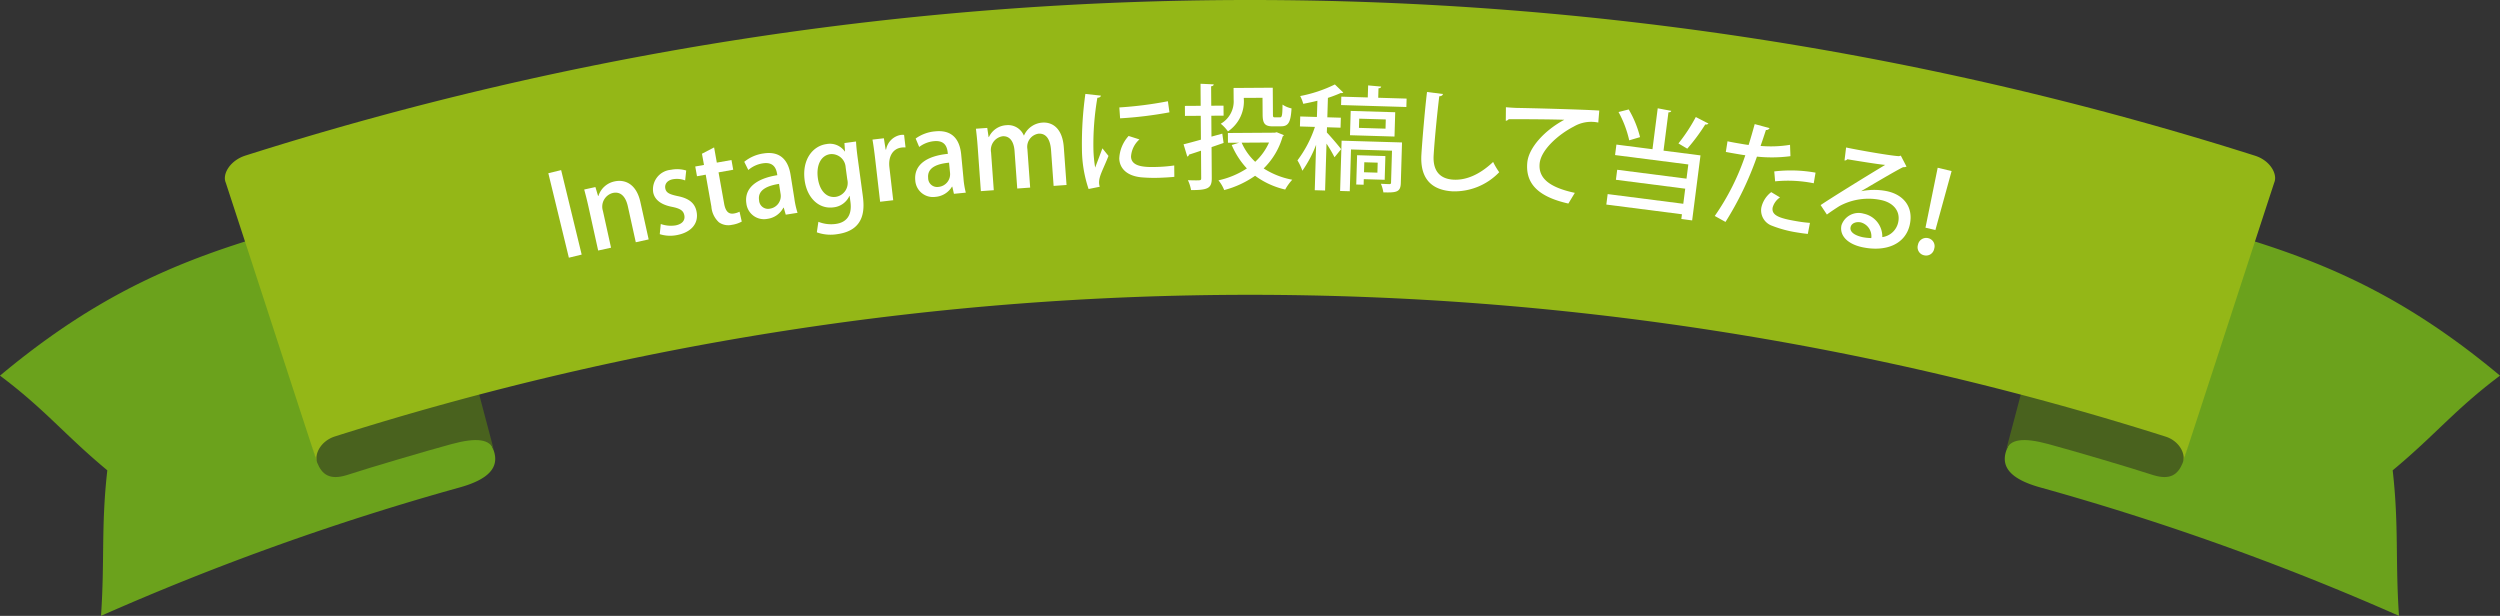
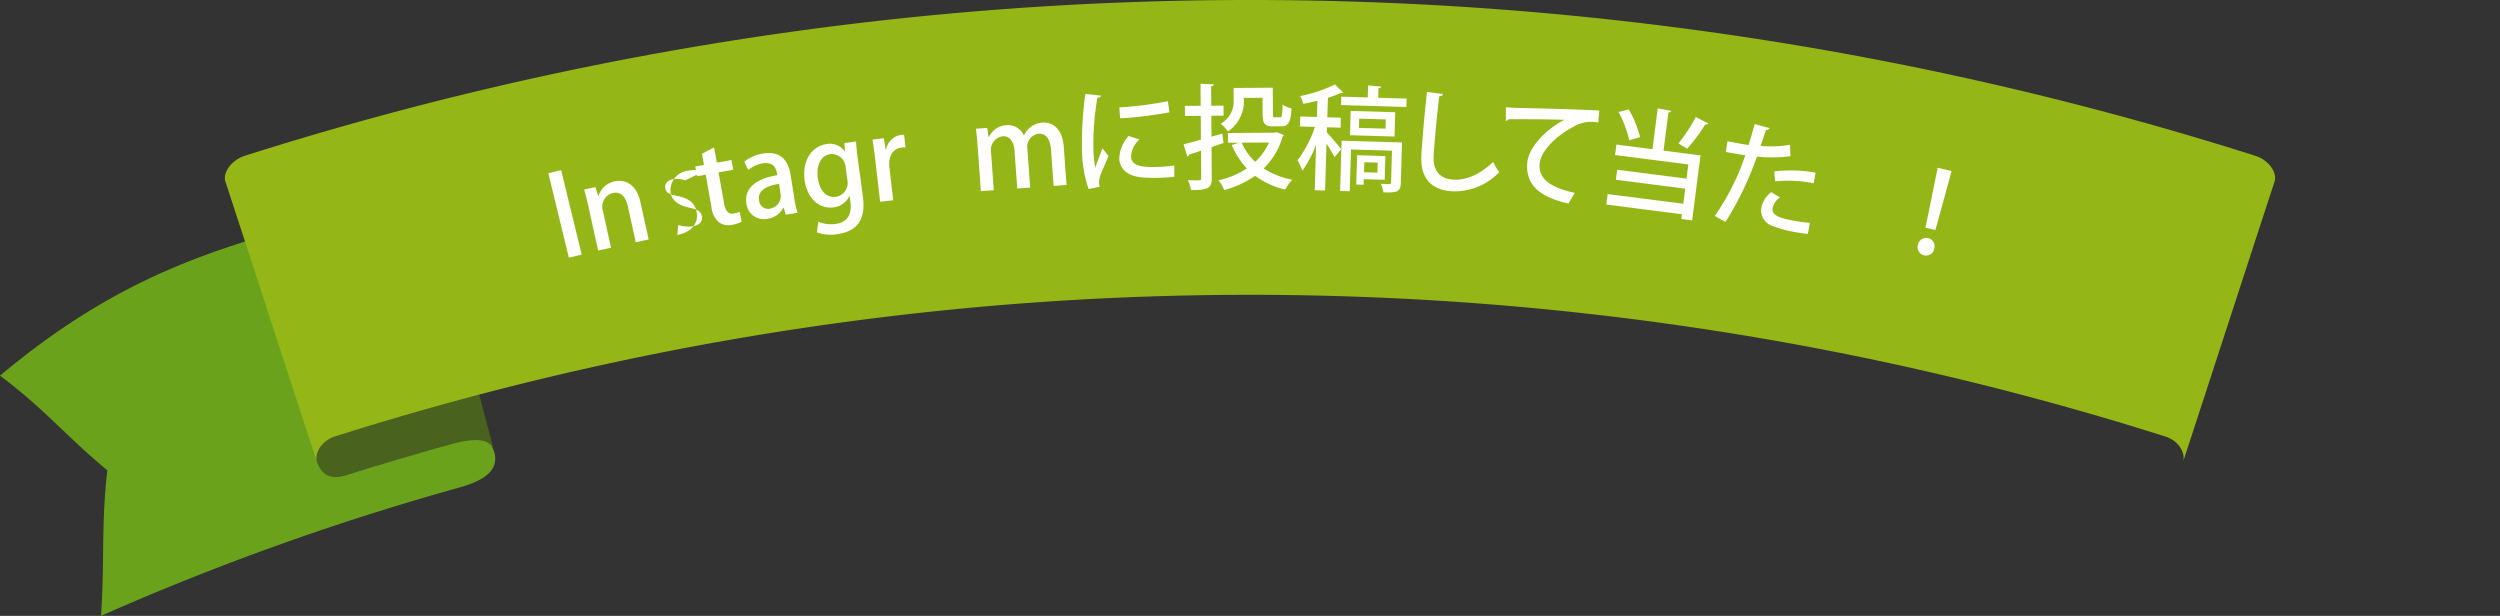
<svg xmlns="http://www.w3.org/2000/svg" width="353" height="86.958" viewBox="0 0 353 86.958">
  <rect x="0" y="0" width="353" height="86.958" fill="#333333" stroke="none" />
  <g id="グループ_2061" data-name="グループ 2061" transform="translate(9516 4212.082)">
    <g id="グループ_2060" data-name="グループ 2060" transform="translate(-10592.836 -5457.551)">
      <path id="パス_11690" data-name="パス 11690" d="M1146.545,1344.768c.847,2.451-.8,4.1-4.769,5.215a371.6,371.6,0,0,0-50.677,18.14c.535-7.8,0-12.7.891-20.547-6.062-5.036-8.78-8.6-15.154-13.371,19.21-16.046,33.83-18.809,53.752-24.336Q1138.878,1327.185,1146.545,1344.768Z" transform="translate(0 -35.696)" fill="#6ba21c" />
-       <path id="パス_11691" data-name="パス 11691" d="M1712.167,1344.768c-.847,2.451.8,4.1,4.769,5.215a371.6,371.6,0,0,1,50.677,18.14c-.535-7.8,0-12.7-.891-20.547,6.062-5.036,8.781-8.6,15.154-13.371-19.209-16.046-33.829-18.809-53.752-24.336Q1719.833,1327.185,1712.167,1344.768Z" transform="translate(-352.039 -35.696)" fill="#6ba21c" />
      <path id="パス_11692" data-name="パス 11692" d="M1178.83,1298.185c-.579-1.6-2.585-1.872-6.552-.758-3.967,1.07-12.257,3.521-16.134,4.814-2.674.847-1.738,1.649-2.407,0,3.477,12.346,6.953,24.692,10.518,36.994.668,1.649,1.739,2.5,4.19,1.738,3.566-1.159,11.142-3.387,14.752-4.368s5.483-.713,6.017.892Q1184,1317.841,1178.83,1298.185Z" transform="translate(-42.626 -28.425)" fill="#49621e" />
-       <path id="パス_11693" data-name="パス 11693" d="M1722.722,1298.185c.579-1.6,2.585-1.872,6.552-.758,3.967,1.07,12.257,3.521,16.135,4.814,2.674.847,1.738,1.649,2.407,0-3.477,12.346-6.953,24.692-10.519,36.994-.669,1.649-1.738,2.5-4.19,1.738-3.566-1.159-11.143-3.387-14.753-4.368s-5.482-.713-6.017.892Q1717.551,1317.841,1722.722,1298.185Z" transform="translate(-352.254 -28.425)" fill="#49621e" />
      <path id="パス_11694" data-name="パス 11694" d="M1434.69,1267.442a468.965,468.965,0,0,0-283.737,0c-2.184.713-3.254,2.63-2.764,3.788,4.323,13.193,8.6,26.386,12.926,39.579-.446-1.159.446-3.031,2.451-3.7a427.423,427.423,0,0,1,258.51,0c2.005.624,2.942,2.54,2.451,3.7,4.324-13.193,8.6-26.386,12.925-39.579C1437.944,1270.072,1436.875,1268.111,1434.69,1267.442Z" transform="translate(-39.486)" fill="#94b717" />
    </g>
    <g id="グループ_2059" data-name="グループ 2059" transform="translate(-10080.514 -3981.966)">
      <path id="パス_11713" data-name="パス 11713" d="M641.938-190.5l1.809-.439,2.9,11.929-1.809.439Z" transform="translate(0 -15.158)" fill="#fff" />
      <path id="パス_11714" data-name="パス 11714" d="M662.408-179.263l-1.818.4-1.118-5.061c-.27-1.223-.906-2.167-2.144-1.893a1.992,1.992,0,0,0-1.381,2.524l1.149,5.2-1.818.4-1.371-6.2c-.211-.956-.405-1.685-.6-2.415l1.582-.349.378,1.264.047-.011a3.031,3.031,0,0,1,2.291-2.051c1.348-.3,3.046.247,3.634,2.911Z" transform="translate(-6.303 -17.048)" fill="#fff" />
-       <path id="パス_11715" data-name="パス 11715" d="M679.616-189.646a3.222,3.222,0,0,0-1.749-.164c-.819.16-1.167.719-1.053,1.3.118.6.57.821,1.714,1.07,1.547.3,2.457.941,2.7,2.2.327,1.669-.753,2.911-2.721,3.3a4.89,4.89,0,0,1-2.476-.119l.144-1.434a4.293,4.293,0,0,0,2.1.193c.976-.191,1.356-.756,1.226-1.417s-.562-.952-1.688-1.189c-1.663-.312-2.51-1.045-2.708-2.052a2.769,2.769,0,0,1,2.5-3.188,4.394,4.394,0,0,1,2.161.1Z" transform="translate(-18.359 -14.993)" fill="#fff" />
+       <path id="パス_11715" data-name="パス 11715" d="M679.616-189.646a3.222,3.222,0,0,0-1.749-.164c-.819.16-1.167.719-1.053,1.3.118.6.57.821,1.714,1.07,1.547.3,2.457.941,2.7,2.2.327,1.669-.753,2.911-2.721,3.3l.144-1.434a4.293,4.293,0,0,0,2.1.193c.976-.191,1.356-.756,1.226-1.417s-.562-.952-1.688-1.189c-1.663-.312-2.51-1.045-2.708-2.052a2.769,2.769,0,0,1,2.5-3.188,4.394,4.394,0,0,1,2.161.1Z" transform="translate(-18.359 -14.993)" fill="#fff" />
      <path id="パス_11716" data-name="パス 11716" d="M689.429-197.236l1.715-.892.383,2.148,2.07-.369.245,1.374-2.07.369.786,4.408c.192,1.074.616,1.536,1.39,1.4a2.71,2.71,0,0,0,.786-.254l.314,1.395a4.1,4.1,0,0,1-1.386.459,2.3,2.3,0,0,1-1.84-.357,3.341,3.341,0,0,1-1.064-2.223l-.8-4.5-1.232.219-.245-1.374,1.232-.22Z" transform="translate(-25.798 -11.173)" fill="#fff" />
      <path id="パス_11717" data-name="パス 11717" d="M711.076-189.969a12.021,12.021,0,0,0,.456,2.056l-1.664.263-.287-.994-.048.008a2.992,2.992,0,0,1-2.252,1.575,2.5,2.5,0,0,1-2.971-2.145c-.344-2.171,1.371-3.547,4.366-4.021-.1-.649-.308-1.949-2.067-1.67a4.075,4.075,0,0,0-2.028.938l-.573-1.159a5.508,5.508,0,0,1,2.7-1.176c2.567-.406,3.549,1.176,3.842,3.03ZM708.919-192c-1.442.228-3.063.761-2.817,2.314a1.262,1.262,0,0,0,1.5,1.191,1.8,1.8,0,0,0,1.541-2.063Z" transform="translate(-34.405 -12.153)" fill="#fff" />
      <path id="パス_11718" data-name="パス 11718" d="M730.318-200c.036.626.1,1.362.263,2.539l.674,4.993c.237,1.749.53,5-3.62,5.557a5.743,5.743,0,0,1-2.852-.262l.22-1.487a4.828,4.828,0,0,0,2.453.3c1.431-.193,2.341-1.126,2.073-3.114l-.114-.843-.032,0a2.775,2.775,0,0,1-2.258,1.617c-2.067.279-3.729-1.358-4.06-3.807-.4-2.973,1.171-4.87,3.079-5.128a2.565,2.565,0,0,1,2.586,1.043l.032,0-.08-1.187Zm-1.466,3.647a1.982,1.982,0,0,0-2.178-1.859c-1.272.172-2,1.5-1.746,3.377.232,1.717,1.177,2.836,2.544,2.651a1.993,1.993,0,0,0,1.612-2.452Z" transform="translate(-44.933 -10.137)" fill="#fff" />
      <path id="パス_11719" data-name="パス 11719" d="M749.3-200.335a2.758,2.758,0,0,0-.548.015c-1.243.144-1.906,1.255-1.73,2.785l.538,4.655-1.849.214-.706-6.106c-.118-1.02-.232-1.863-.373-2.671l1.61-.186.25,1.6.063-.007a2.542,2.542,0,0,1,2.072-2.065,2.171,2.171,0,0,1,.468-.006Z" transform="translate(-56.924 -8.963)" fill="#fff" />
-       <path id="パス_11720" data-name="パス 11720" d="M764.969-196.669a12.014,12.014,0,0,0,.334,2.079l-1.676.165-.229-1.009-.048,0a2.992,2.992,0,0,1-2.341,1.44,2.5,2.5,0,0,1-2.84-2.316c-.215-2.188,1.578-3.461,4.6-3.758-.065-.655-.193-1.964-1.966-1.79a4.074,4.074,0,0,0-2.08.817l-.5-1.192a5.516,5.516,0,0,1,2.77-1.014c2.586-.255,3.473,1.383,3.657,3.252Zm-2.033-2.154c-1.453.143-3.1.579-2.949,2.145a1.261,1.261,0,0,0,1.431,1.278,1.8,1.8,0,0,0,1.661-1.969Z" transform="translate(-64.418 -8.324)" fill="#fff" />
      <path id="パス_11721" data-name="パス 11721" d="M790.2-197.2l-1.824.131-.362-5.041c-.106-1.472-.656-2.414-1.776-2.333a1.877,1.877,0,0,0-1.565,2.171l.391,5.441-1.825.131-.381-5.313c-.089-1.232-.621-2.143-1.693-2.066a1.957,1.957,0,0,0-1.622,2.272l.384,5.345-1.824.131-.455-6.337c-.071-.992-.156-1.726-.242-2.476l1.6-.115.189,1.289.048,0a2.886,2.886,0,0,1,2.47-1.673,2.4,2.4,0,0,1,2.452,1.448l.033,0a3.05,3.05,0,0,1,2.6-1.812c1.313-.094,2.817.7,3.017,3.483Z" transform="translate(-75.091 -6.797)" fill="#fff" />
      <path id="パス_11722" data-name="パス 11722" d="M813.648-214.828c-.025.178-.182.28-.5.308a38.946,38.946,0,0,0-.559,7.152,18.052,18.052,0,0,0,.249,2.7c.232-.635.832-2.168,1.019-2.721l.861,1.075c-.541,1.386-1.035,2.3-1.231,3.051a2.659,2.659,0,0,0-.1.759,2.051,2.051,0,0,0,.1.542l-1.578.318a17.867,17.867,0,0,1-.939-5.6,50.478,50.478,0,0,1,.485-7.824Zm10.368,11.468c-.56.054-1.153.093-1.746.116a21.527,21.527,0,0,1-2.909-.048c-2.112-.208-3.069-1.311-3.121-2.642a5.041,5.041,0,0,1,1.322-3.2l1.528.488a3.538,3.538,0,0,0-1.19,2.439c.057,1.491,2.066,1.51,3.91,1.439a19.767,19.767,0,0,0,2.192-.2Zm-7.766-9.8a53.918,53.918,0,0,0,6.856-.875l.221,1.566a55.675,55.675,0,0,1-6.969.847Z" transform="translate(-93.686 -1.785)" fill="#fff" />
      <path id="パス_11723" data-name="パス 11723" d="M848.664-211.246l.185,1.314-1.7.589.03,4.364c.009,1.412-.5,1.72-2.925,1.7a5.36,5.36,0,0,0-.443-1.393c.4.013.8.026,1.107.024.689,0,.77,0,.768-.326l-.026-3.866c-.64.213-1.217.41-1.7.557a.308.308,0,0,1-.239.274l-.525-1.729c.673-.165,1.521-.395,2.45-.658l-.023-3.369-2.23.015-.01-1.412,2.23-.015-.021-3.112,1.862.083c-.015.145-.111.242-.367.275l.019,2.743,1.732-.012.01,1.412-1.732.012.02,2.952Zm7.683-.2,1,.41c-.016.1-.1.145-.159.194a10.229,10.229,0,0,1-2.68,4.51,11.342,11.342,0,0,0,4.038,1.593,7.1,7.1,0,0,0-1,1.387,11.485,11.485,0,0,1-4.248-1.945,13.651,13.651,0,0,1-4.366,2.019,5,5,0,0,0-.811-1.374,11.994,11.994,0,0,0,4.015-1.68,11.312,11.312,0,0,1-2.14-3.307l1.041-.328-1.572.01-.009-1.379,6.625-.045Zm-4.653-4.846a5.134,5.134,0,0,1-2.23,4.732,5.413,5.413,0,0,0-1.018-1.084,3.638,3.638,0,0,0,1.822-3.414l-.012-1.637,5.535-.037.025,3.738c0,.4.035.449.292.447l.706,0c.273,0,.336-.227.357-1.8a3.617,3.617,0,0,0,1.271.537c-.115,1.99-.464,2.522-1.459,2.529l-1.123.007c-1.171.008-1.495-.359-1.5-1.69l-.016-2.343Zm-.294,6.323a8.192,8.192,0,0,0,1.912,2.7,8.388,8.388,0,0,0,1.955-2.725Z" transform="translate(-111.563)" fill="#fff" />
      <path id="パス_11724" data-name="パス 11724" d="M883.446-212.038l-.022.738c.436.446,1.739,1.961,2.016,2.355l-.932,1.144a19.474,19.474,0,0,0-1.131-1.927l-.2,6.623-1.459-.043.19-6.415a16.772,16.772,0,0,1-1.939,3.666,7.621,7.621,0,0,0-.695-1.465,16.275,16.275,0,0,0,2.467-4.726l-2.117-.063.042-1.411,2.357.07.069-2.293c-.664.173-1.358.312-2,.438a5.279,5.279,0,0,0-.432-1.1,19.179,19.179,0,0,0,4.9-1.636l1.186,1.143c-.082.078-.179.075-.371.069a18.186,18.186,0,0,1-1.8.685l-.081,2.742,1.908.057-.042,1.411Zm10.593,2.145-.169,5.725c-.037,1.266-.571,1.379-2.463,1.323a5.228,5.228,0,0,0-.349-1.214c.545.032,1.042.046,1.2.051.161-.011.227-.057.231-.2l.135-4.522-5.789-.172-.175,5.9-1.363-.04.211-7.1Zm-3.36-6.311,4.009.119-.035,1.186-9.22-.274.035-1.186,3.737.111.05-1.7,1.841.167c-.021.144-.119.221-.377.245Zm2.4,2.045-.1,3.432-6.286-.187.1-3.431Zm-1.487,9.538-2.951-.087-.023.785-1.042-.031.122-4.137,3.993.119Zm.118-7.219.038-1.3-3.752-.111-.039,1.3Zm-1.105,4.8-1.892-.056-.042,1.411,1.892.056Z" transform="translate(-131.56 -0.109)" fill="#fff" />
      <path id="パス_11725" data-name="パス 11725" d="M921.556-215.4c-.043.19-.2.309-.518.322-.25,2.011-.652,5.972-.795,8.326-.136,2.227.907,3.335,2.764,3.447,1.762.107,3.689-.661,5.634-2.5a10.14,10.14,0,0,0,.86,1.45,8.744,8.744,0,0,1-6.61,2.7c-3.251-.2-4.566-2.109-4.378-5.2.126-2.082.546-6.879.793-8.825Z" transform="translate(-153.298 -1.445)" fill="#fff" />
      <path id="パス_11726" data-name="パス 11726" d="M945.291-210.861c.479.044,1.168.091,1.617.1,1.641.022,9.163.214,11.565.371l-.14,1.695a4.865,4.865,0,0,0-3.467.567c-2.182,1.12-4.637,3.3-4.814,5.228-.185,2.013,1.288,3.34,4.969,4.13l-.912,1.511c-4.5-1.009-6.057-2.99-5.8-5.785.193-2.093,2.431-4.545,5.227-6.044-1.766-.066-6.1-.094-7.855-.078a.612.612,0,0,1-.407.221Z" transform="translate(-168.142 -4.115)" fill="#fff" />
      <path id="パス_11727" data-name="パス 11727" d="M986.292-210.157c-.032.125-.14.209-.4.208l-.694,5.411,5.22.669-1.178,9.182-1.527-.2.086-.668-10.678-1.37.19-1.48,10.678,1.369.273-2.132-9.787-1.255.181-1.416,9.787,1.255.257-2.005-10.344-1.326.19-1.48,5.092.653.741-5.777Zm-6.007-.2a14.722,14.722,0,0,1,1.6,3.91l-1.53.451a15.2,15.2,0,0,0-1.51-3.995Zm7.02,4.8a23.894,23.894,0,0,0,2.451-3.73l1.79.925a.462.462,0,0,1-.452.119,27.042,27.042,0,0,1-2.542,3.427Z" transform="translate(-185.795 -4.306)" fill="#fff" />
      <path id="パス_11728" data-name="パス 11728" d="M1022.16-200.986a20.37,20.37,0,0,1-4.729.062,45.358,45.358,0,0,1-4.442,9.222l-1.517-.842a33.7,33.7,0,0,0,4.317-8.576c-.24-.025-.493-.068-.714-.105-.759-.128-1.487-.252-2.039-.361l.239-1.506c.5.117,1.323.257,2.082.385.285.049.586.1.9.137.287-.928.6-2.014.857-2.947l2.1.567a.529.529,0,0,1-.517.27c-.2.617-.473,1.449-.755,2.248a16.82,16.82,0,0,0,4.16-.158Zm2.453,10.977c-.48-.049-.989-.119-1.511-.207a16.557,16.557,0,0,1-3.519-.938,2.31,2.31,0,0,1-1.528-2.6,3.78,3.78,0,0,1,1.391-2.157l1.24.747a2.535,2.535,0,0,0-1.04,1.435c-.188,1.107.964,1.514,3.368,1.921a18.6,18.6,0,0,0,1.9.24Zm-4.738-8.825a19.787,19.787,0,0,1,5.829.173l-.255,1.5a18.432,18.432,0,0,0-5.453-.273Z" transform="translate(-204.835 -7.077)" fill="#fff" />
-       <path id="パス_11729" data-name="パス 11729" d="M1050.783-191.93a9.079,9.079,0,0,1,3.591,0c2.434.513,3.747,2.3,3.245,4.684-.6,2.843-3.416,3.922-6.7,3.231-2.042-.43-3.27-1.606-2.956-3.1a2.551,2.551,0,0,1,3.148-1.633,3.284,3.284,0,0,1,2.617,3.306,2.666,2.666,0,0,0,2.249-2.117c.321-1.523-.652-2.745-2.427-3.118a8.6,8.6,0,0,0-5.888.859c-.49.307-1.254.818-1.758,1.188l-.884-1.334c1.512-1.026,6.582-4.157,9.115-5.674-.856-.066-3.822-.542-5.343-.8a.507.507,0,0,1-.4.178l.223-1.839c2.073.437,6.345,1.172,7.465,1.227l.262-.076.805,1.547a.948.948,0,0,1-.476.08c-1.113.537-4.377,2.49-5.891,3.368Zm.19,6.5a7.315,7.315,0,0,0,1.2.123,2.028,2.028,0,0,0-1.47-2.212c-.659-.139-1.332.1-1.454.677C1049.084-186.04,1050.125-185.607,1050.973-185.429Z" transform="translate(-223.433 -11.193)" fill="#fff" />
      <path id="パス_11730" data-name="パス 11730" d="M1075.8-180.806a1.181,1.181,0,0,1,1.445-.941,1.16,1.16,0,0,1,.849,1.49,1.159,1.159,0,0,1-1.442.926A1.154,1.154,0,0,1,1075.8-180.806Zm2.461-2.085-1.4-.335,1.724-8.464,1.966.469Z" transform="translate(-240.47 -14.741)" fill="#fff" />
    </g>
  </g>
</svg>